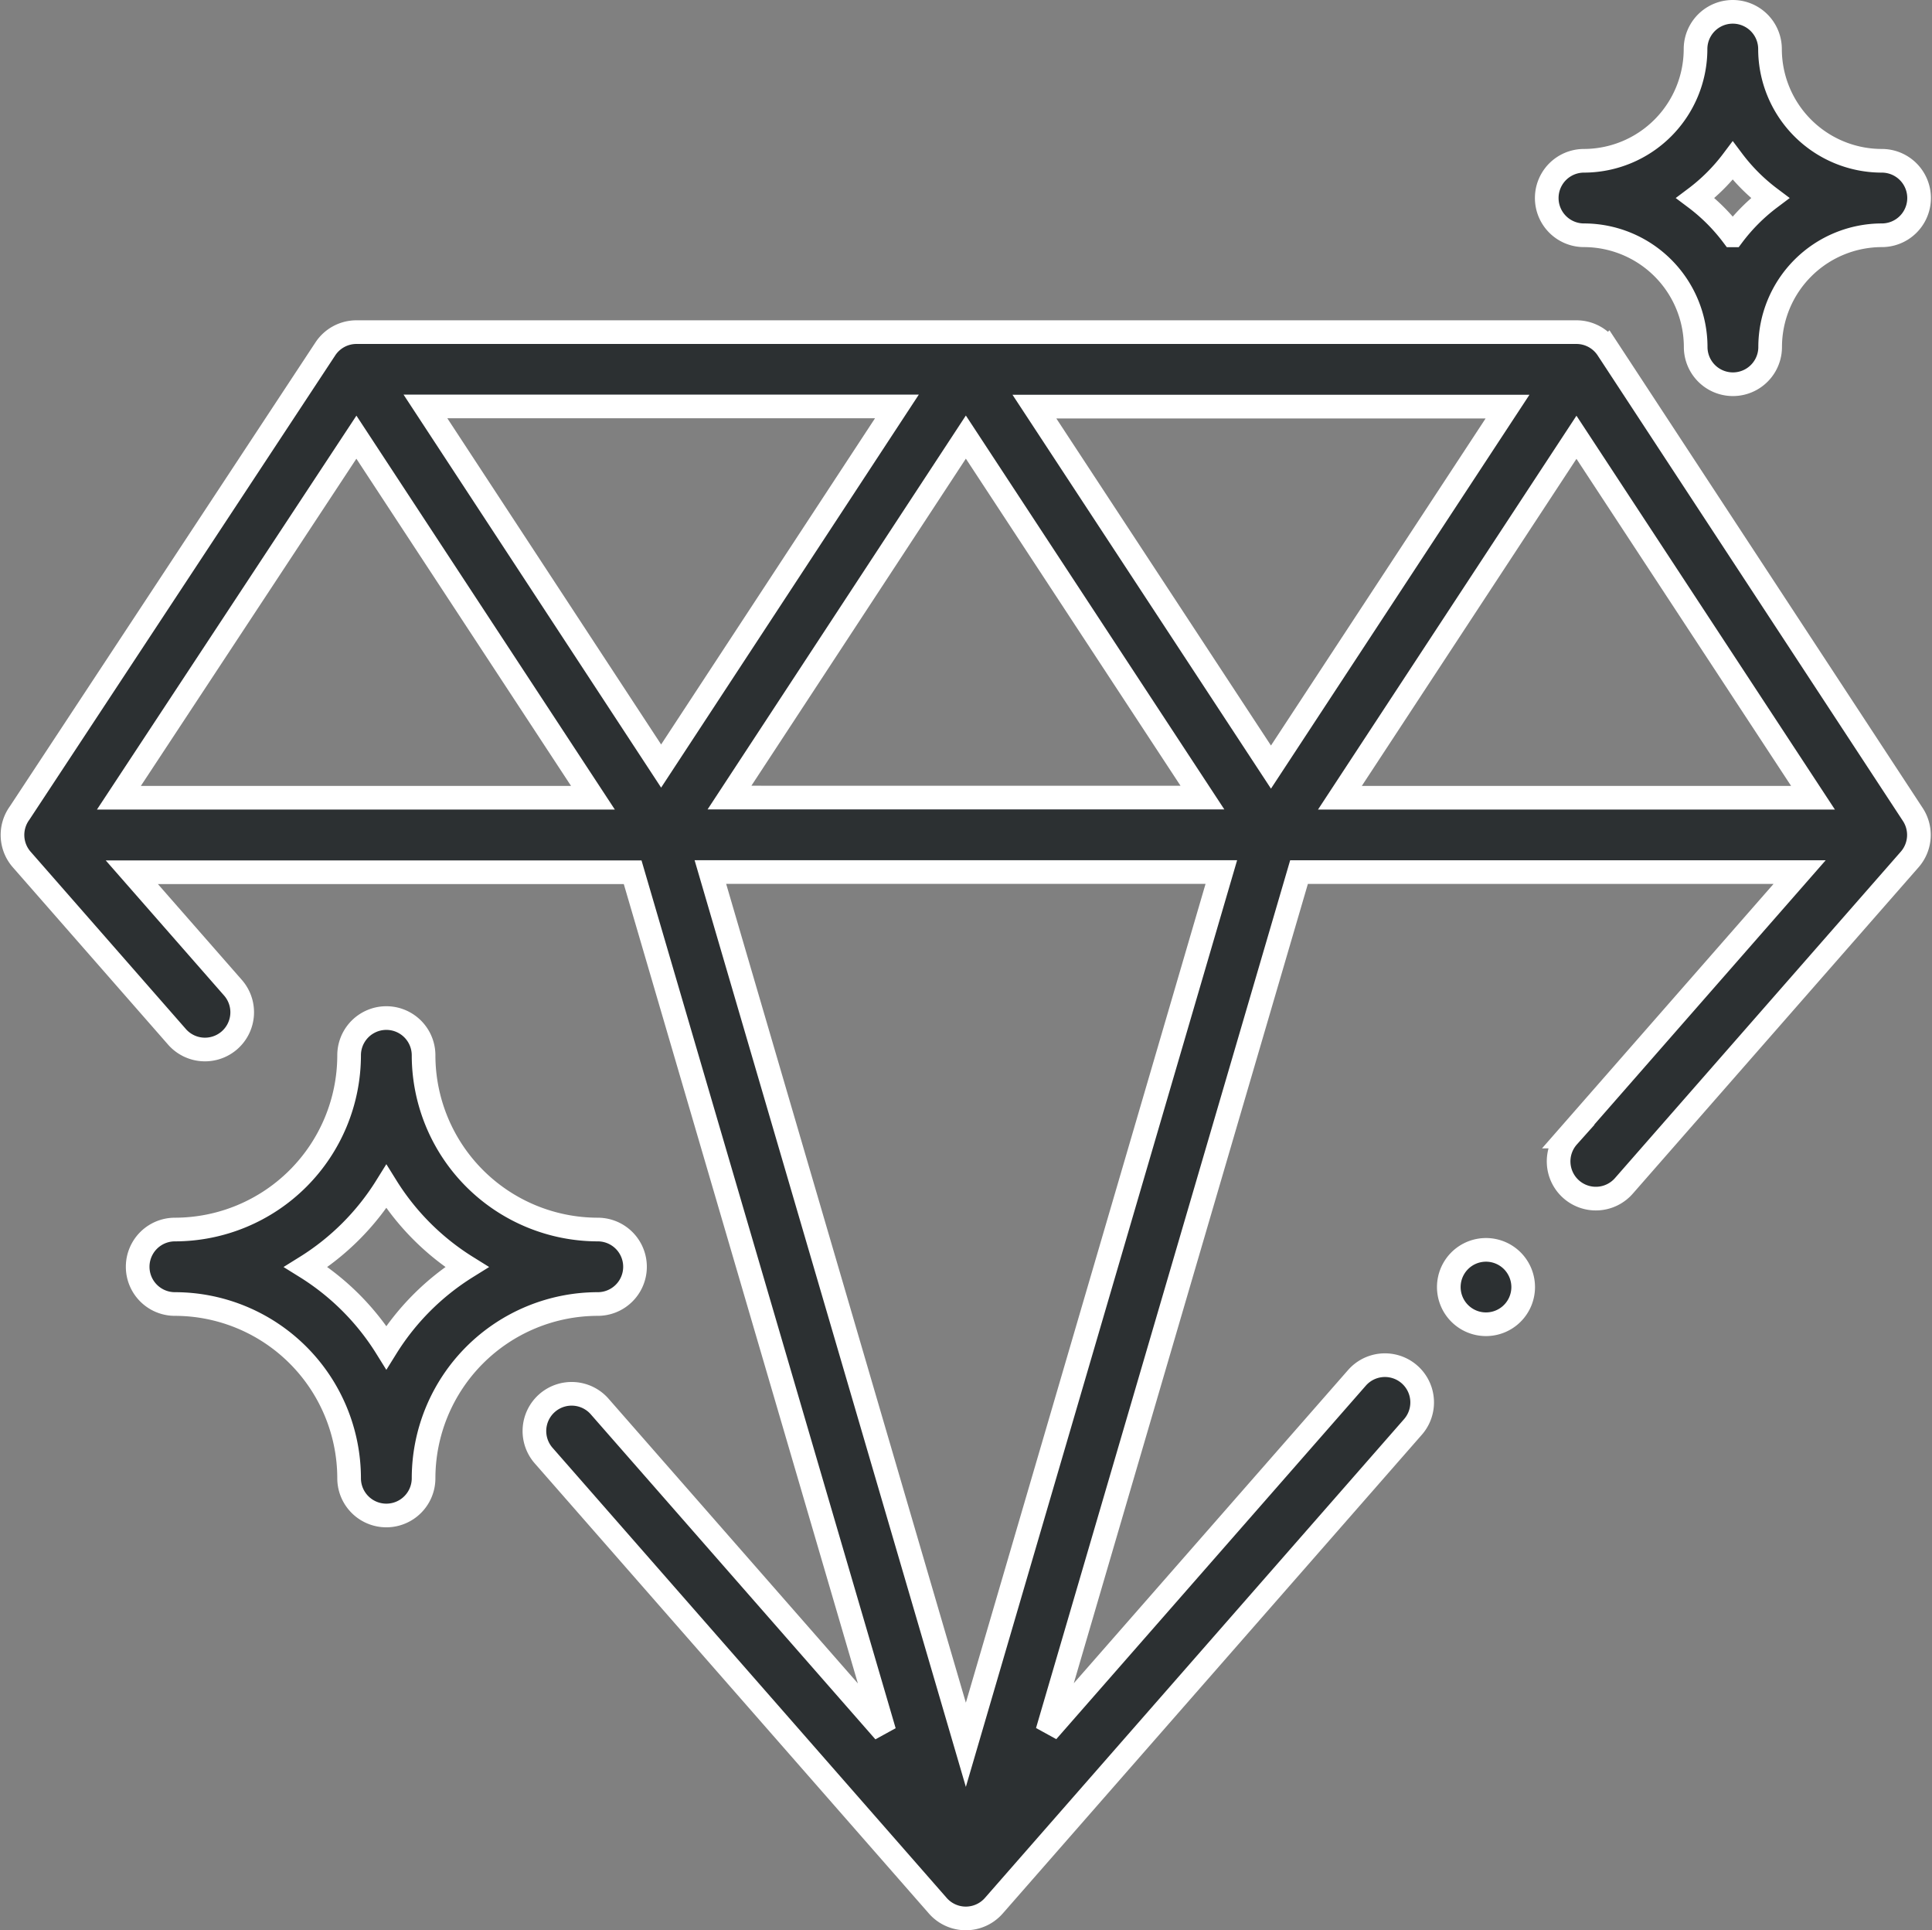
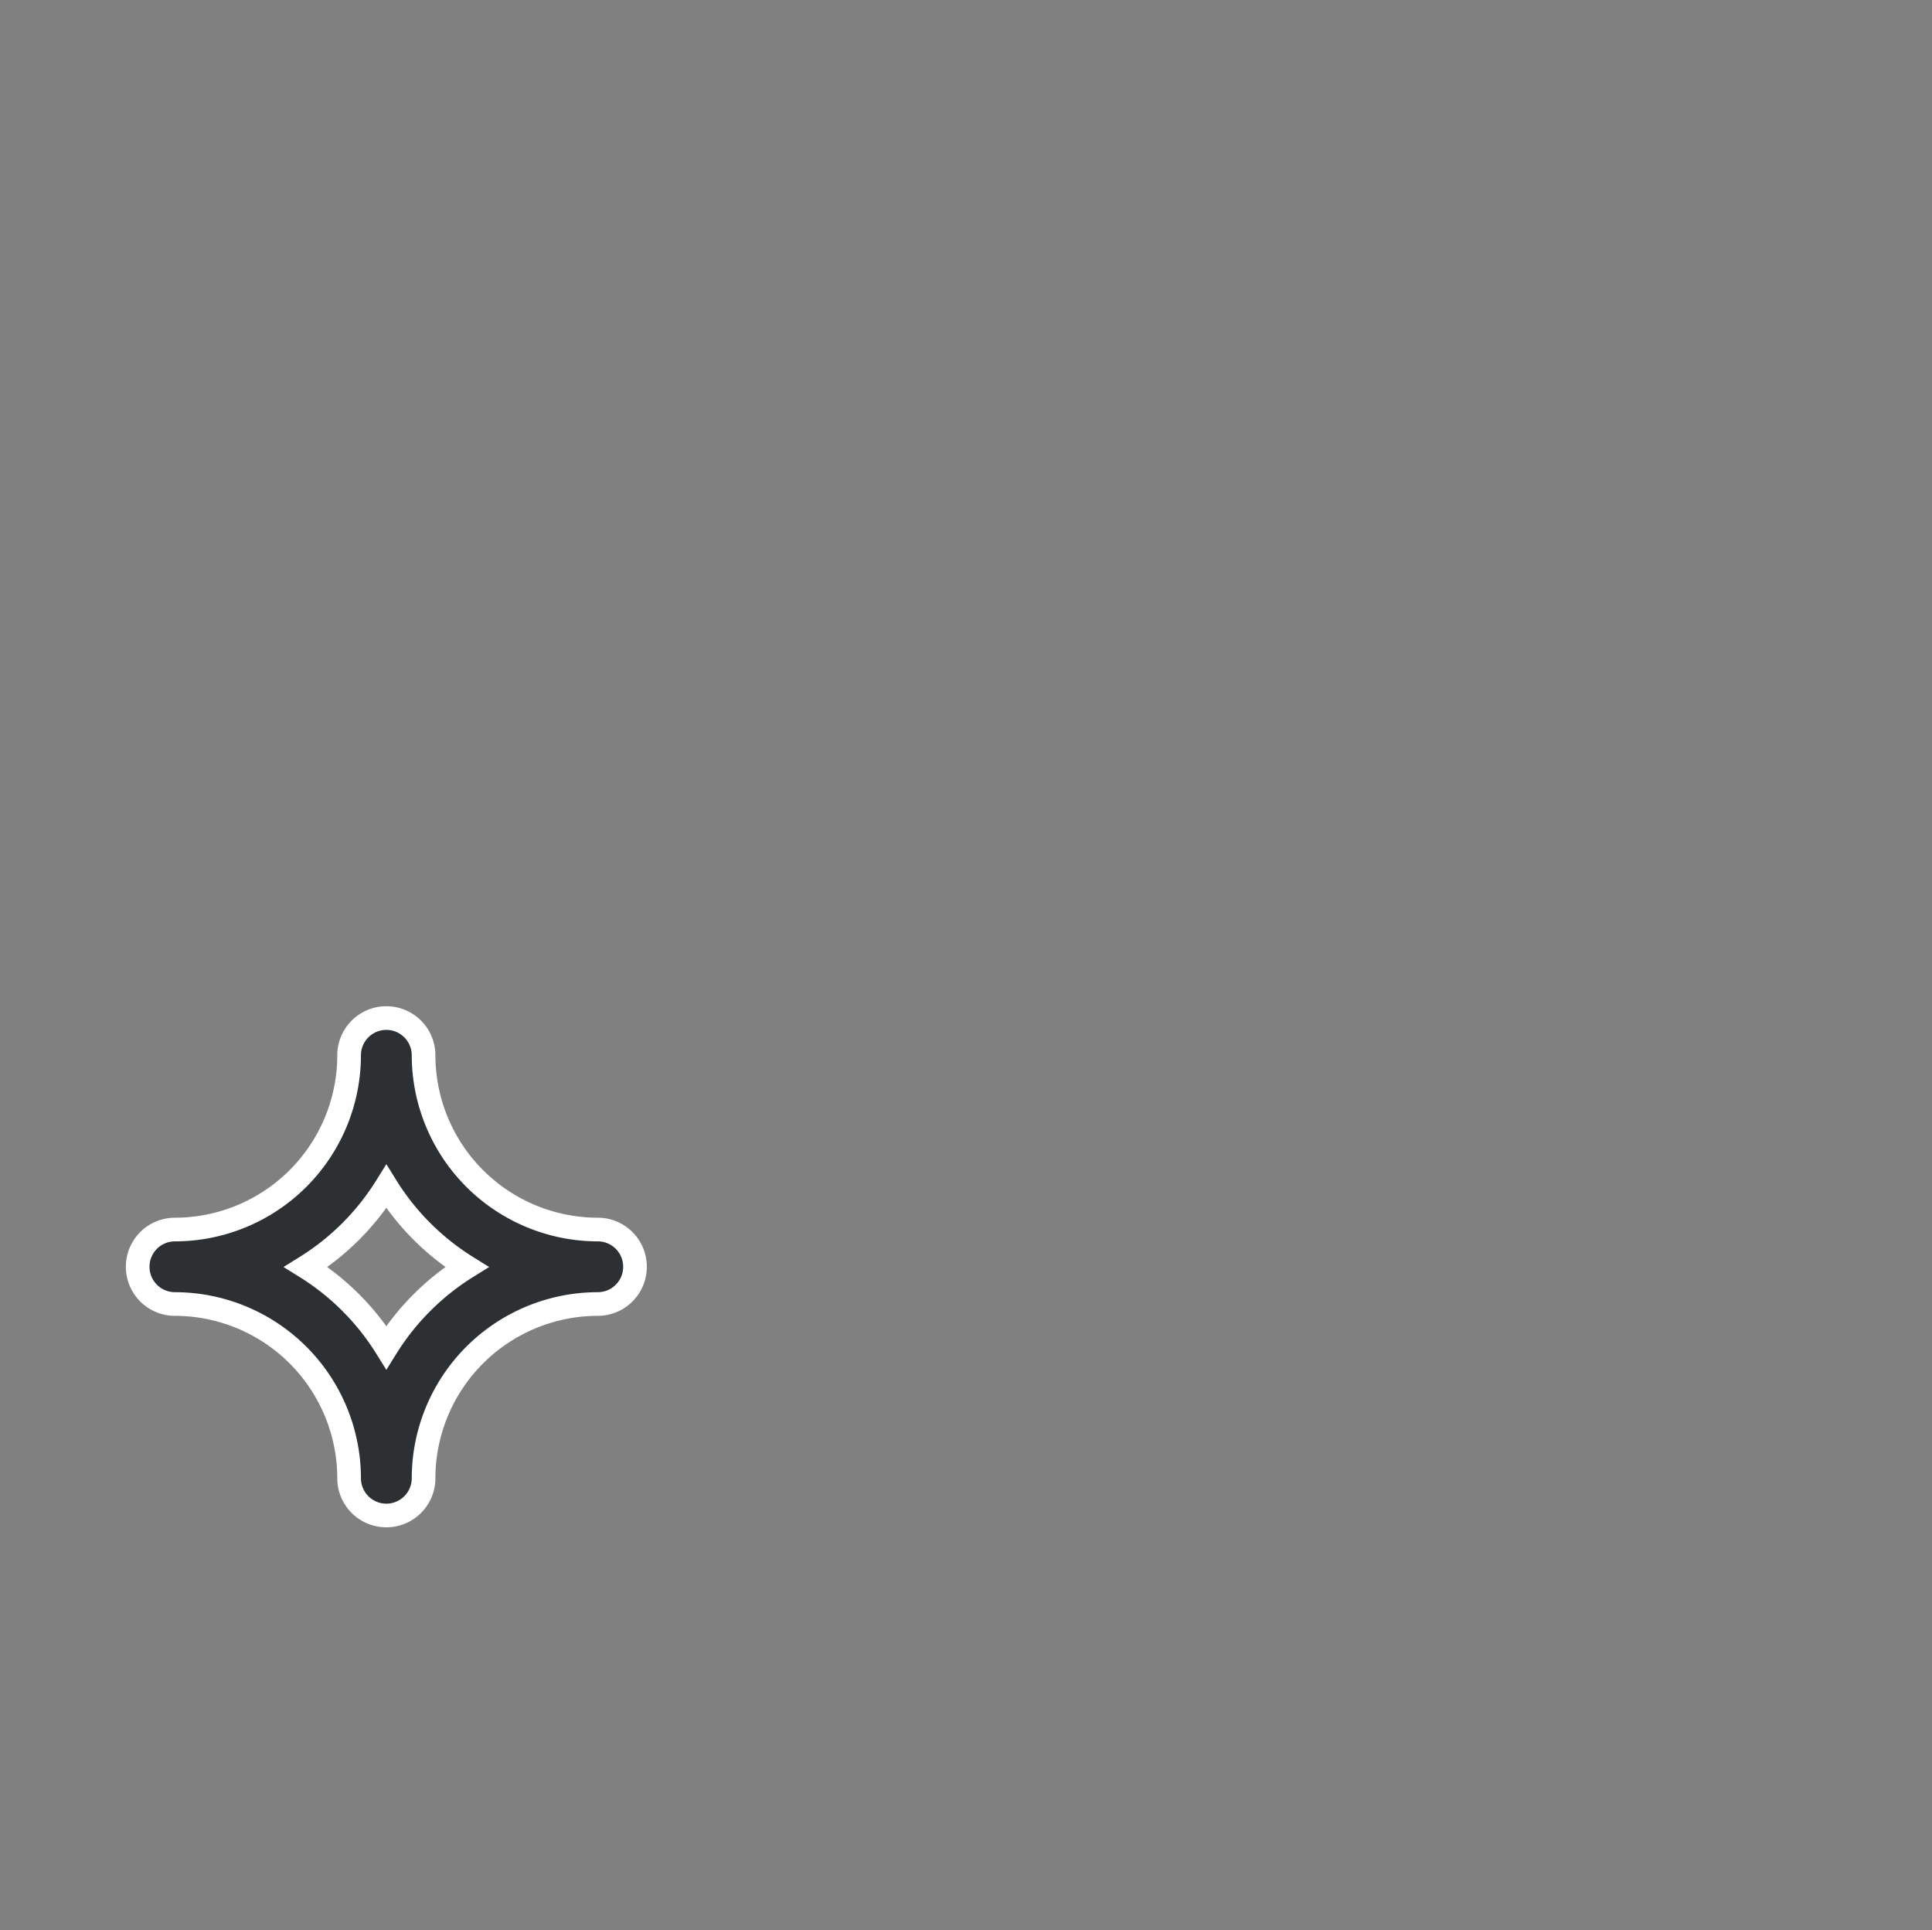
<svg xmlns="http://www.w3.org/2000/svg" width="40.836" height="40.791" viewBox="0 0 40.836 40.791">
  <rect x="0" y="0" width="40.836" height="40.791" fill="#808080" stroke="none" />
  <g id="diamond" transform="translate(0.264 0.25)">
    <g id="Grupo_1103" data-name="Grupo 1103" transform="translate(0 6.769)">
      <g id="Grupo_1102" data-name="Grupo 1102" transform="translate(0)">
-         <path id="Trazado_1545" data-name="Trazado 1545" d="M40.167,96.225l-6.453-9.84a.787.787,0,0,0-.658-.355H7.27a.787.787,0,0,0-.657.354L.15,96.194a.787.787,0,0,0,.045.981l3.276,3.741a.787.787,0,1,0,1.184-1.037L2.522,97.444H13.108l5.319,18.16-6.011-6.863a.787.787,0,1,0-1.184,1.037l8.326,9.507a.787.787,0,0,0,1.184,0l8.864-10.124a.787.787,0,0,0-1.184-1.037L21.874,115.6l5.319-18.159H37.774l-4.894,5.589a.787.787,0,1,0,1.184,1.037L40.1,97.175A.787.787,0,0,0,40.167,96.225ZM2.249,95.87l5.02-7.62,5,7.62ZM8.728,87.6h9.966L13.71,95.2Zm11.423.648,5,7.618H15.155Zm0,27.636-5.4-18.444h10.8ZM26.6,95.222l-5-7.618H31.6Zm1.457.648,5-7.618,5,7.618Z" transform="translate(0 -86.03)" fill="#2c3032" stroke="#fff" stroke-width="0.5" />
-       </g>
+         </g>
    </g>
    <g id="Grupo_1105" data-name="Grupo 1105" transform="translate(2.647 21.266)">
      <g id="Grupo_1104" data-name="Grupo 1104">
        <path id="Trazado_1546" data-name="Trazado 1546" d="M43.36,274.708a3.686,3.686,0,0,1-3.682-3.682.787.787,0,1,0-1.574,0,3.686,3.686,0,0,1-3.682,3.682.787.787,0,0,0,0,1.574,3.686,3.686,0,0,1,3.682,3.682.787.787,0,0,0,1.574,0,3.686,3.686,0,0,1,3.682-3.682.787.787,0,0,0,0-1.574ZM38.891,277.2a5.3,5.3,0,0,0-1.7-1.7,5.3,5.3,0,0,0,1.7-1.7,5.3,5.3,0,0,0,1.7,1.7A5.3,5.3,0,0,0,38.891,277.2Z" transform="translate(-33.636 -270.24)" fill="#2c3032" stroke="#fff" stroke-width="0.5" />
      </g>
    </g>
    <g id="Grupo_1107" data-name="Grupo 1107" transform="translate(32.426 0)">
      <g id="Grupo_1106" data-name="Grupo 1106" transform="translate(0 0)">
-         <path id="Trazado_1547" data-name="Trazado 1547" d="M419.092,3.175A2.364,2.364,0,0,1,416.732.814a.787.787,0,0,0-1.574,0A2.364,2.364,0,0,1,412.8,3.175a.787.787,0,1,0,0,1.574,2.364,2.364,0,0,1,2.361,2.361.787.787,0,0,0,1.574,0,2.364,2.364,0,0,1,2.361-2.361.787.787,0,1,0,0-1.574Zm-3.148,1.576a3.969,3.969,0,0,0-.789-.789,3.969,3.969,0,0,0,.789-.789,3.969,3.969,0,0,0,.789.789A3.966,3.966,0,0,0,415.945,4.751Z" transform="translate(-412.01 -0.027)" fill="#2c3032" stroke="#fff" stroke-width="0.5" />
-       </g>
+         </g>
    </g>
    <g id="Grupo_1109" data-name="Grupo 1109" transform="translate(30.357 26.162)">
      <g id="Grupo_1108" data-name="Grupo 1108">
-         <path id="Trazado_1548" data-name="Trazado 1548" d="M387.059,332.672a.786.786,0,1,0,.231.556A.789.789,0,0,0,387.059,332.672Z" transform="translate(-385.716 -332.441)" fill="#2c3032" stroke="#fff" stroke-width="0.5" />
-       </g>
+         </g>
    </g>
  </g>
</svg>